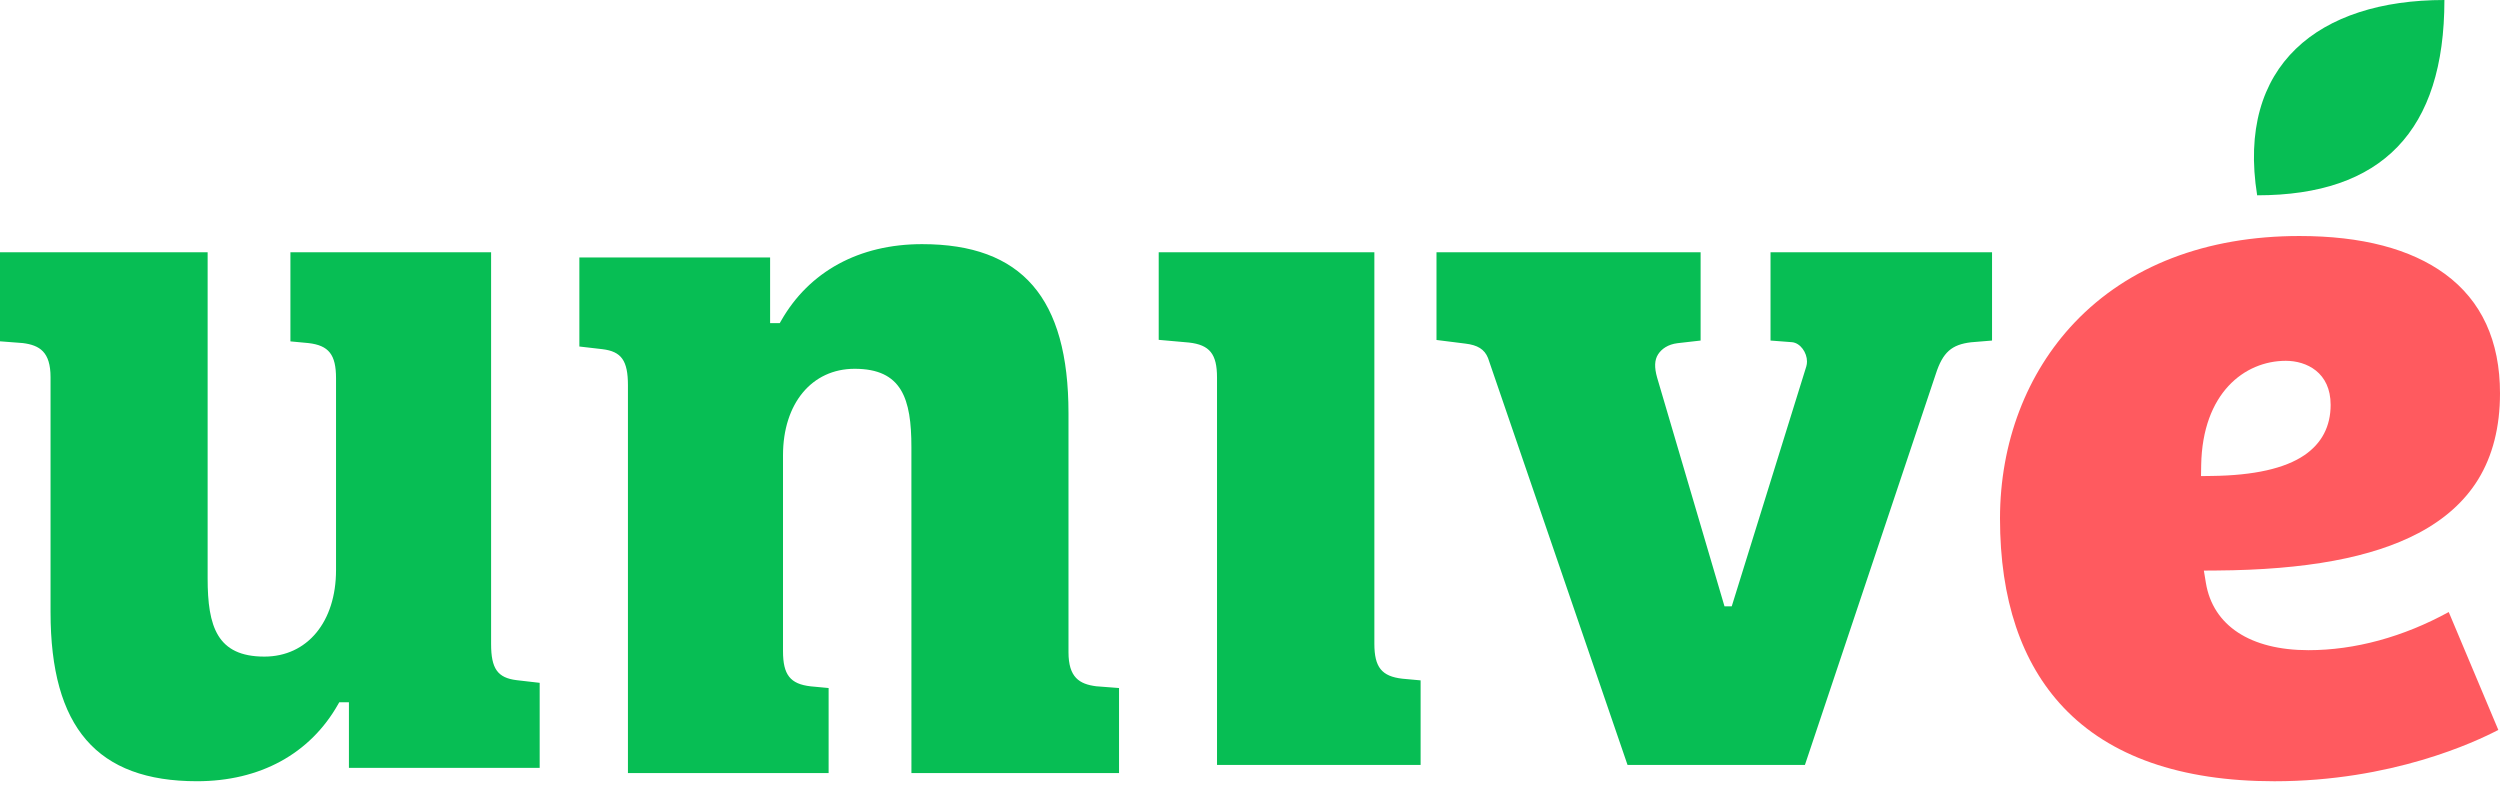
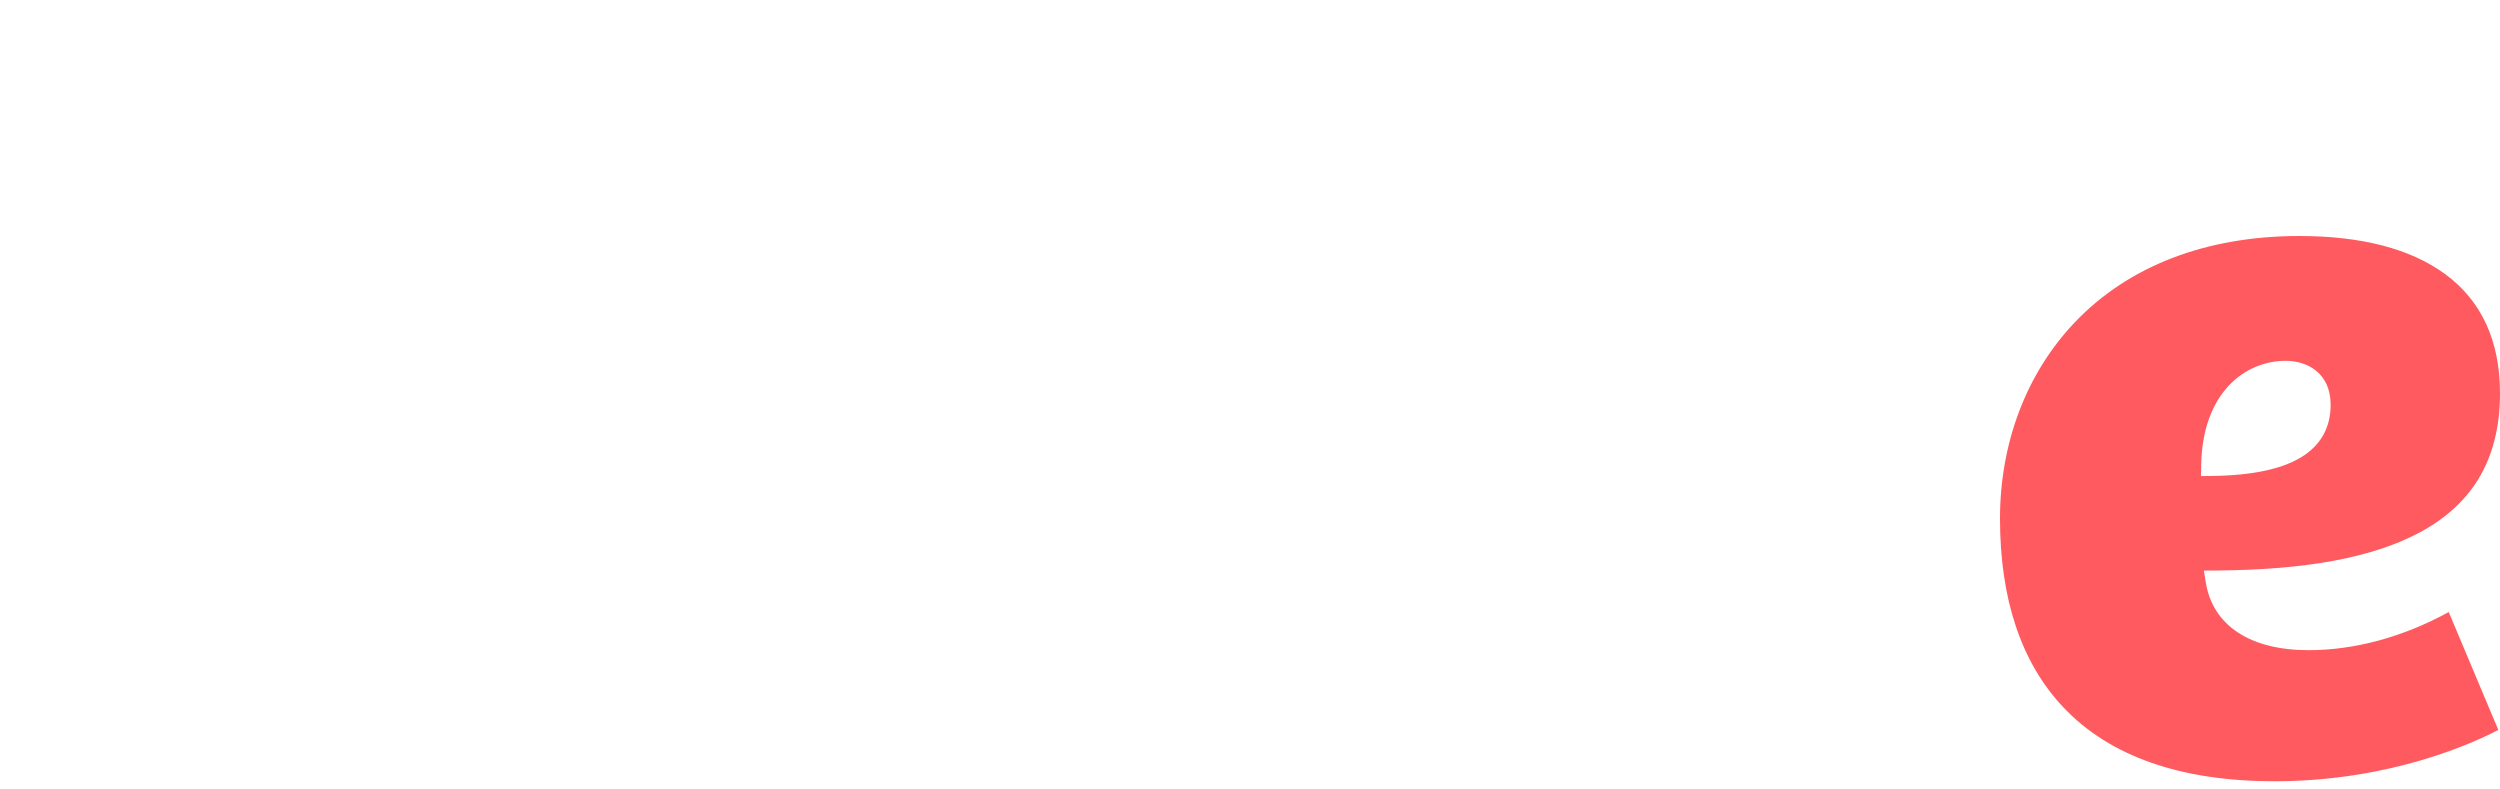
<svg xmlns="http://www.w3.org/2000/svg" width="114" height="36" viewBox="0 0 114 36" fill="none">
  <path fill-rule="evenodd" clip-rule="evenodd" d="M100.366 21.71L100.374 21.21C100.431 17.924 102.352 16.453 104.232 16.453C105.175 16.453 106.277 16.979 106.277 18.46C106.277 19.44 105.875 20.212 105.082 20.755C104.196 21.361 102.779 21.68 100.87 21.703L100.366 21.71V21.71ZM104.854 10.762C100.601 10.762 97.056 12.126 94.603 14.706C92.409 17.015 91.2 20.19 91.2 23.645C91.2 27.33 92.173 30.228 94.092 32.257C96.205 34.492 99.443 35.625 103.714 35.625C109.055 35.625 112.872 33.836 113.923 33.284L111.662 27.909C109.586 29.047 107.38 29.648 105.268 29.648C102.616 29.648 100.91 28.529 100.588 26.578L100.496 26.019L101.068 26.015C105.147 25.988 108.164 25.429 110.289 24.306C111.479 23.677 112.392 22.856 113.002 21.865C113.664 20.79 114 19.469 114 17.937C114 15.545 113.158 13.716 111.498 12.498C109.926 11.346 107.691 10.762 104.854 10.762Z" fill="#FF5A5F" />
-   <path fill-rule="evenodd" clip-rule="evenodd" d="M55.496 34.882H64.78V31.025L63.95 30.949C63.004 30.842 62.671 30.425 62.671 29.355V11.504H52.837V15.497L54.218 15.62C55.163 15.727 55.496 16.143 55.496 17.214V34.882ZM0 15.564L1.042 15.644C1.804 15.742 2.305 16.043 2.305 17.2V27.916C2.305 33.175 4.427 35.624 8.983 35.624C11.85 35.624 14.134 34.38 15.415 32.12L15.471 32.022H15.911V35.016H24.609V31.137L23.561 31.016C22.689 30.91 22.394 30.493 22.394 29.366V11.504H13.243V15.567L14.063 15.644C14.994 15.751 15.323 16.17 15.323 17.247V25.997C15.323 28.356 14.01 29.941 12.056 29.941C9.901 29.941 9.468 28.575 9.468 26.372V11.504H0V15.564ZM41.561 35.253H51.028V31.374L49.987 31.294C49.224 31.196 48.723 30.895 48.723 29.738V18.842C48.723 13.582 46.601 11.133 42.045 11.133C39.179 11.133 36.895 12.377 35.613 14.637L35.557 14.736H35.117V11.741H26.419V15.801L27.468 15.922C28.34 16.028 28.634 16.444 28.634 17.571V35.253H37.785V31.374L36.965 31.297C36.034 31.19 35.705 30.771 35.705 29.694V20.76C35.705 18.401 37.018 16.817 38.972 16.817C41.128 16.817 41.56 18.182 41.56 20.385L41.561 35.253ZM80.736 11.504V15.529L81.718 15.604C82.101 15.643 82.399 16.08 82.399 16.484C82.399 16.563 82.388 16.638 82.367 16.71L78.967 27.649H78.637L75.567 17.226C75.431 16.751 75.445 16.413 75.609 16.158C75.766 15.913 76.057 15.702 76.497 15.649L77.548 15.529V11.504H65.504V15.503L66.826 15.669C67.372 15.735 67.691 15.921 67.854 16.326L74.216 34.882H82.304L88.271 17.056C88.595 16.054 89.001 15.714 89.878 15.608L90.837 15.529V11.504H80.736ZM111.465 0C105.737 0 101.977 2.969 102.926 8.906C108.618 8.906 111.465 5.975 111.465 0Z" fill="#07BE54" />
</svg>